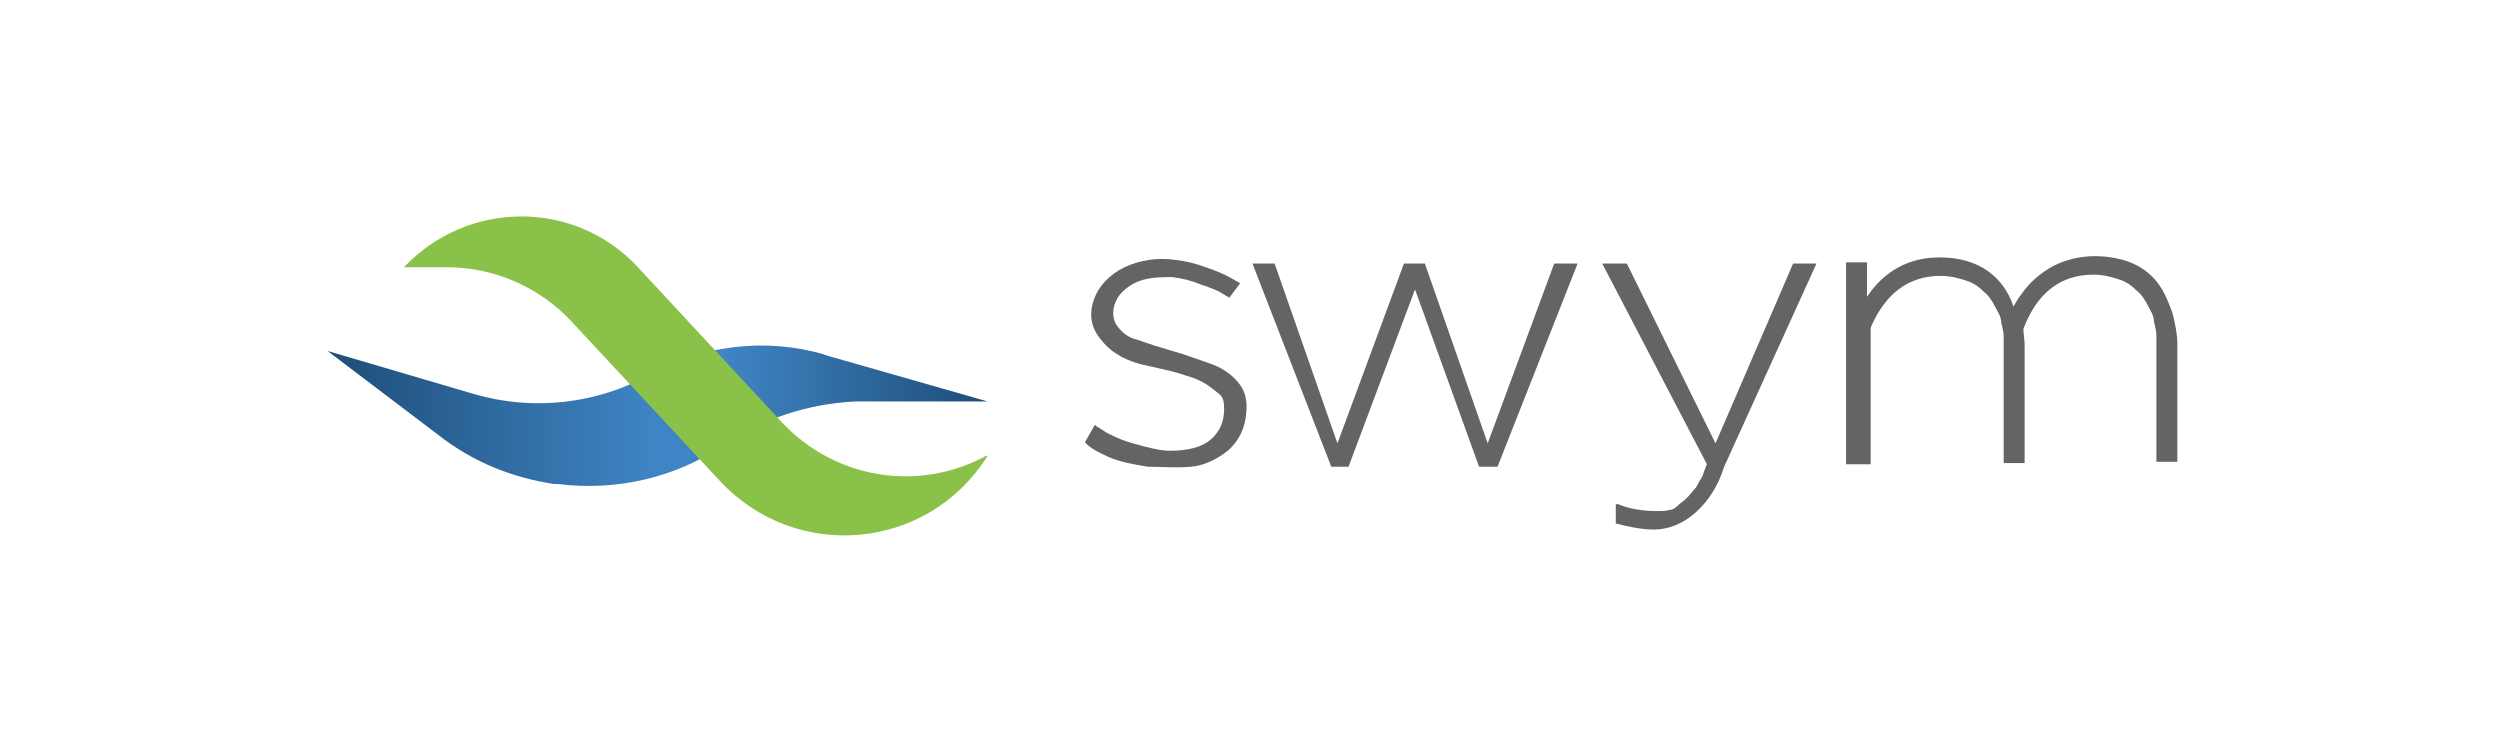
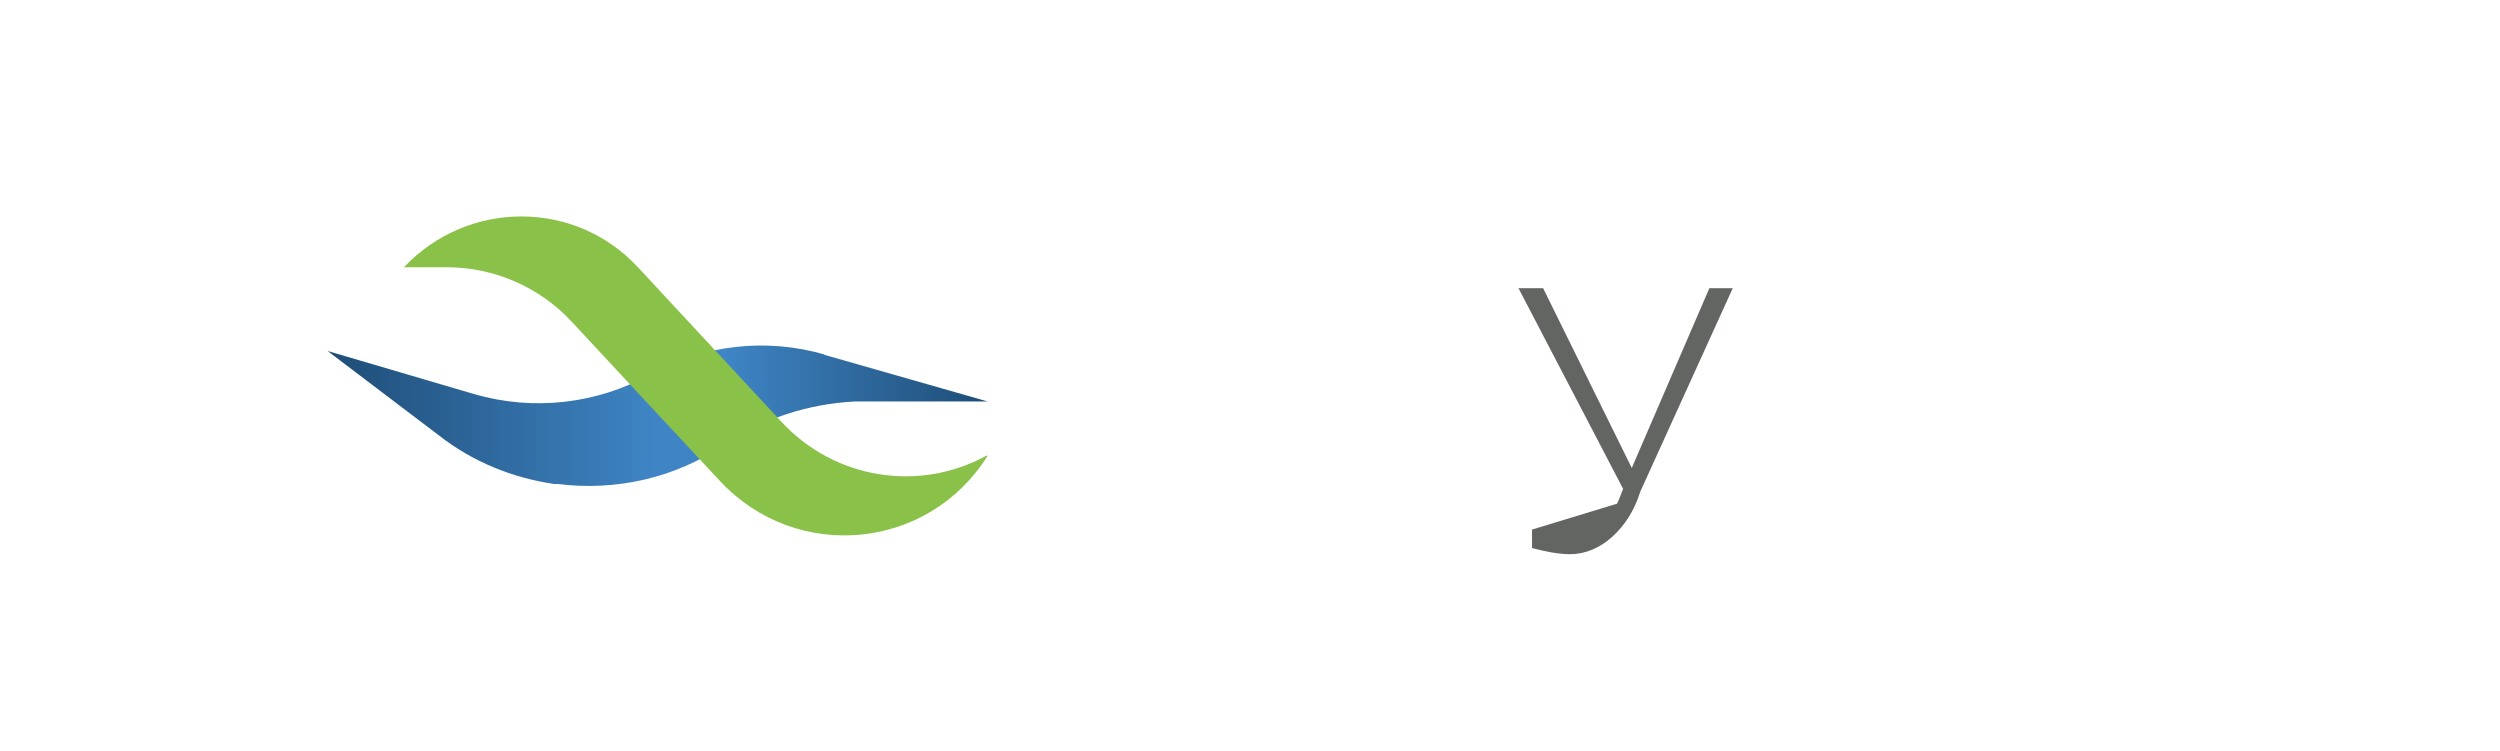
<svg xmlns="http://www.w3.org/2000/svg" viewBox="0 0 203 61" version="1.1" data-name="Layer 1" id="Layer_1">
  <defs>
    <style>
      .cls-1 {
        fill: url(#linear-gradient);
      }

      .cls-1, .cls-2, .cls-3 {
        stroke-width: 0px;
      }

      .cls-2 {
        fill: #8ac249;
      }

      .cls-3 {
        fill: #636563;
      }
    </style>
    <linearGradient gradientUnits="userSpaceOnUse" y2="33.8" x2="80.2" y1="33.8" x1="26.5" id="linear-gradient">
      <stop stop-color="#1e4d77" offset="0" />
      <stop stop-color="#3f85c5" offset=".5" />
      <stop stop-color="#3f85c5" offset=".6" />
      <stop stop-color="#1e4d77" offset="1" />
    </linearGradient>
  </defs>
  <g>
    <path d="M66.9,28.8l13.3,3.8h-10.8c-3.8.2-7.5,1.4-10.6,3.5-3.9,2.7-8.8,3.8-13.5,3.2h-.3c-3.4-.5-6.6-1.8-9.3-3.9l-9.1-6.9,11.9,3.5c4.8,1.4,10,.8,14.3-1.6,4.3-2.4,9.4-3,14.2-1.6Z" class="cls-1" />
    <path d="M63.5,34.3l-11.7-12.6c-5.1-5.5-13.8-5.5-19,0h3.5c3.8,0,7.5,1.6,10.1,4.4l12.1,13c6.2,6.6,16.9,5.6,21.7-2.1h-.1c-5.5,3-12.3,1.9-16.6-2.7Z" class="cls-2" />
  </g>
  <g>
-     <path d="M99.9,24.2c-.2-.1-.4-.2-.7-.4s-.8-.4-1.7-.7c-.7-.3-1.5-.5-2.3-.6-.7,0-1.5,0-2.3.2-.8.2-1.6.7-2.1,1.4-.5.8-.5,1.6-.2,2.2.4.6.9,1.1,1.8,1.3.8.3,1.8.6,2.8.9,1.1.3,2.1.7,3,1,.9.3,1.7.8,2.3,1.5.6.7.8,1.5.7,2.5-.1,1.3-.6,2.3-1.5,3.1-.9.7-1.9,1.2-3,1.3-1.2.1-2.4,0-3.5,0-1.2-.2-2.3-.4-3.2-.8-.9-.4-1.6-.8-1.9-1.2l.8-1.4c.2.2.5.3.9.6.4.2,1.1.6,2.2.9s2.1.6,3,.6c1.5,0,2.6-.3,3.3-.9s1.1-1.4,1.1-2.5-.3-1.1-.9-1.6c-.6-.5-1.4-.9-2.2-1.1-.8-.3-1.8-.5-3.1-.8-1.6-.3-2.9-1-3.7-2-.9-1-1.1-2.1-.7-3.3.4-1.2,1.3-2.1,2.5-2.7,1.3-.6,2.7-.8,4.1-.6.9.1,1.7.3,2.5.6.9.3,1.6.6,2.1.9l.7.4-.9,1.2Z" class="cls-3" />
-     <path d="M131.3,40.9c.9.4,2,.6,3.3.6.3,0,.7,0,1-.1.3,0,.6-.3.8-.5.3-.2.5-.4.7-.6.2-.2.4-.5.6-.7.2-.3.3-.6.4-.7s.2-.4.3-.7.2-.5.2-.5l-8.5-16.3h2l7.2,14.6,6.3-14.6h1.9l-7.5,16.5c-.5,1.6-1.3,2.8-2.3,3.7s-2.2,1.4-3.4,1.4c-.9,0-2-.2-3.1-.5v-1.5Z" class="cls-3" />
-     <path d="M101.5,21.4h2l5.1,14.6,5.4-14.6h1.7l5.1,14.6,5.4-14.6h1.9l-6.5,16.5h-1.5l-5.2-14.4-5.4,14.4h-1.4l-6.4-16.5Z" class="cls-3" />
-     <path d="M151.6,37.7h-1.7v-16.4h1.7v2.8c1.4-2.1,3.4-3.2,5.9-3.2,1.6,0,2.9.4,3.9,1.1s1.7,1.7,2.1,2.9c.2-.4.4-.7.7-1.1.3-.4.6-.8,1.2-1.3s1.2-.9,2-1.2c.8-.3,1.7-.5,2.7-.5,1.1,0,2.2.2,3.1.6.9.4,1.6,1,2.1,1.7.5.7.8,1.5,1.1,2.3.2.8.4,1.7.4,2.5v9.6h-1.7v-9.3c0-.3,0-.6,0-.9,0-.4-.1-.8-.2-1.2,0-.5-.3-.9-.5-1.3-.2-.4-.5-.9-.9-1.2-.4-.4-.8-.7-1.4-.9s-1.3-.4-2.1-.4c-2.7,0-4.6,1.5-5.7,4.4,0,.4.1.9.1,1.3v9.6h-1.7v-9.3c0-.3,0-.6,0-.9,0-.4-.1-.8-.2-1.2,0-.5-.3-.9-.5-1.3-.2-.4-.5-.9-.9-1.2-.4-.4-.8-.7-1.4-.9s-1.3-.4-2.1-.4c-2.6,0-4.5,1.4-5.7,4.2v11.1Z" class="cls-3" />
+     <path d="M131.3,40.9s.2-.4.3-.7.2-.5.2-.5l-8.5-16.3h2l7.2,14.6,6.3-14.6h1.9l-7.5,16.5c-.5,1.6-1.3,2.8-2.3,3.7s-2.2,1.4-3.4,1.4c-.9,0-2-.2-3.1-.5v-1.5Z" class="cls-3" />
  </g>
</svg>